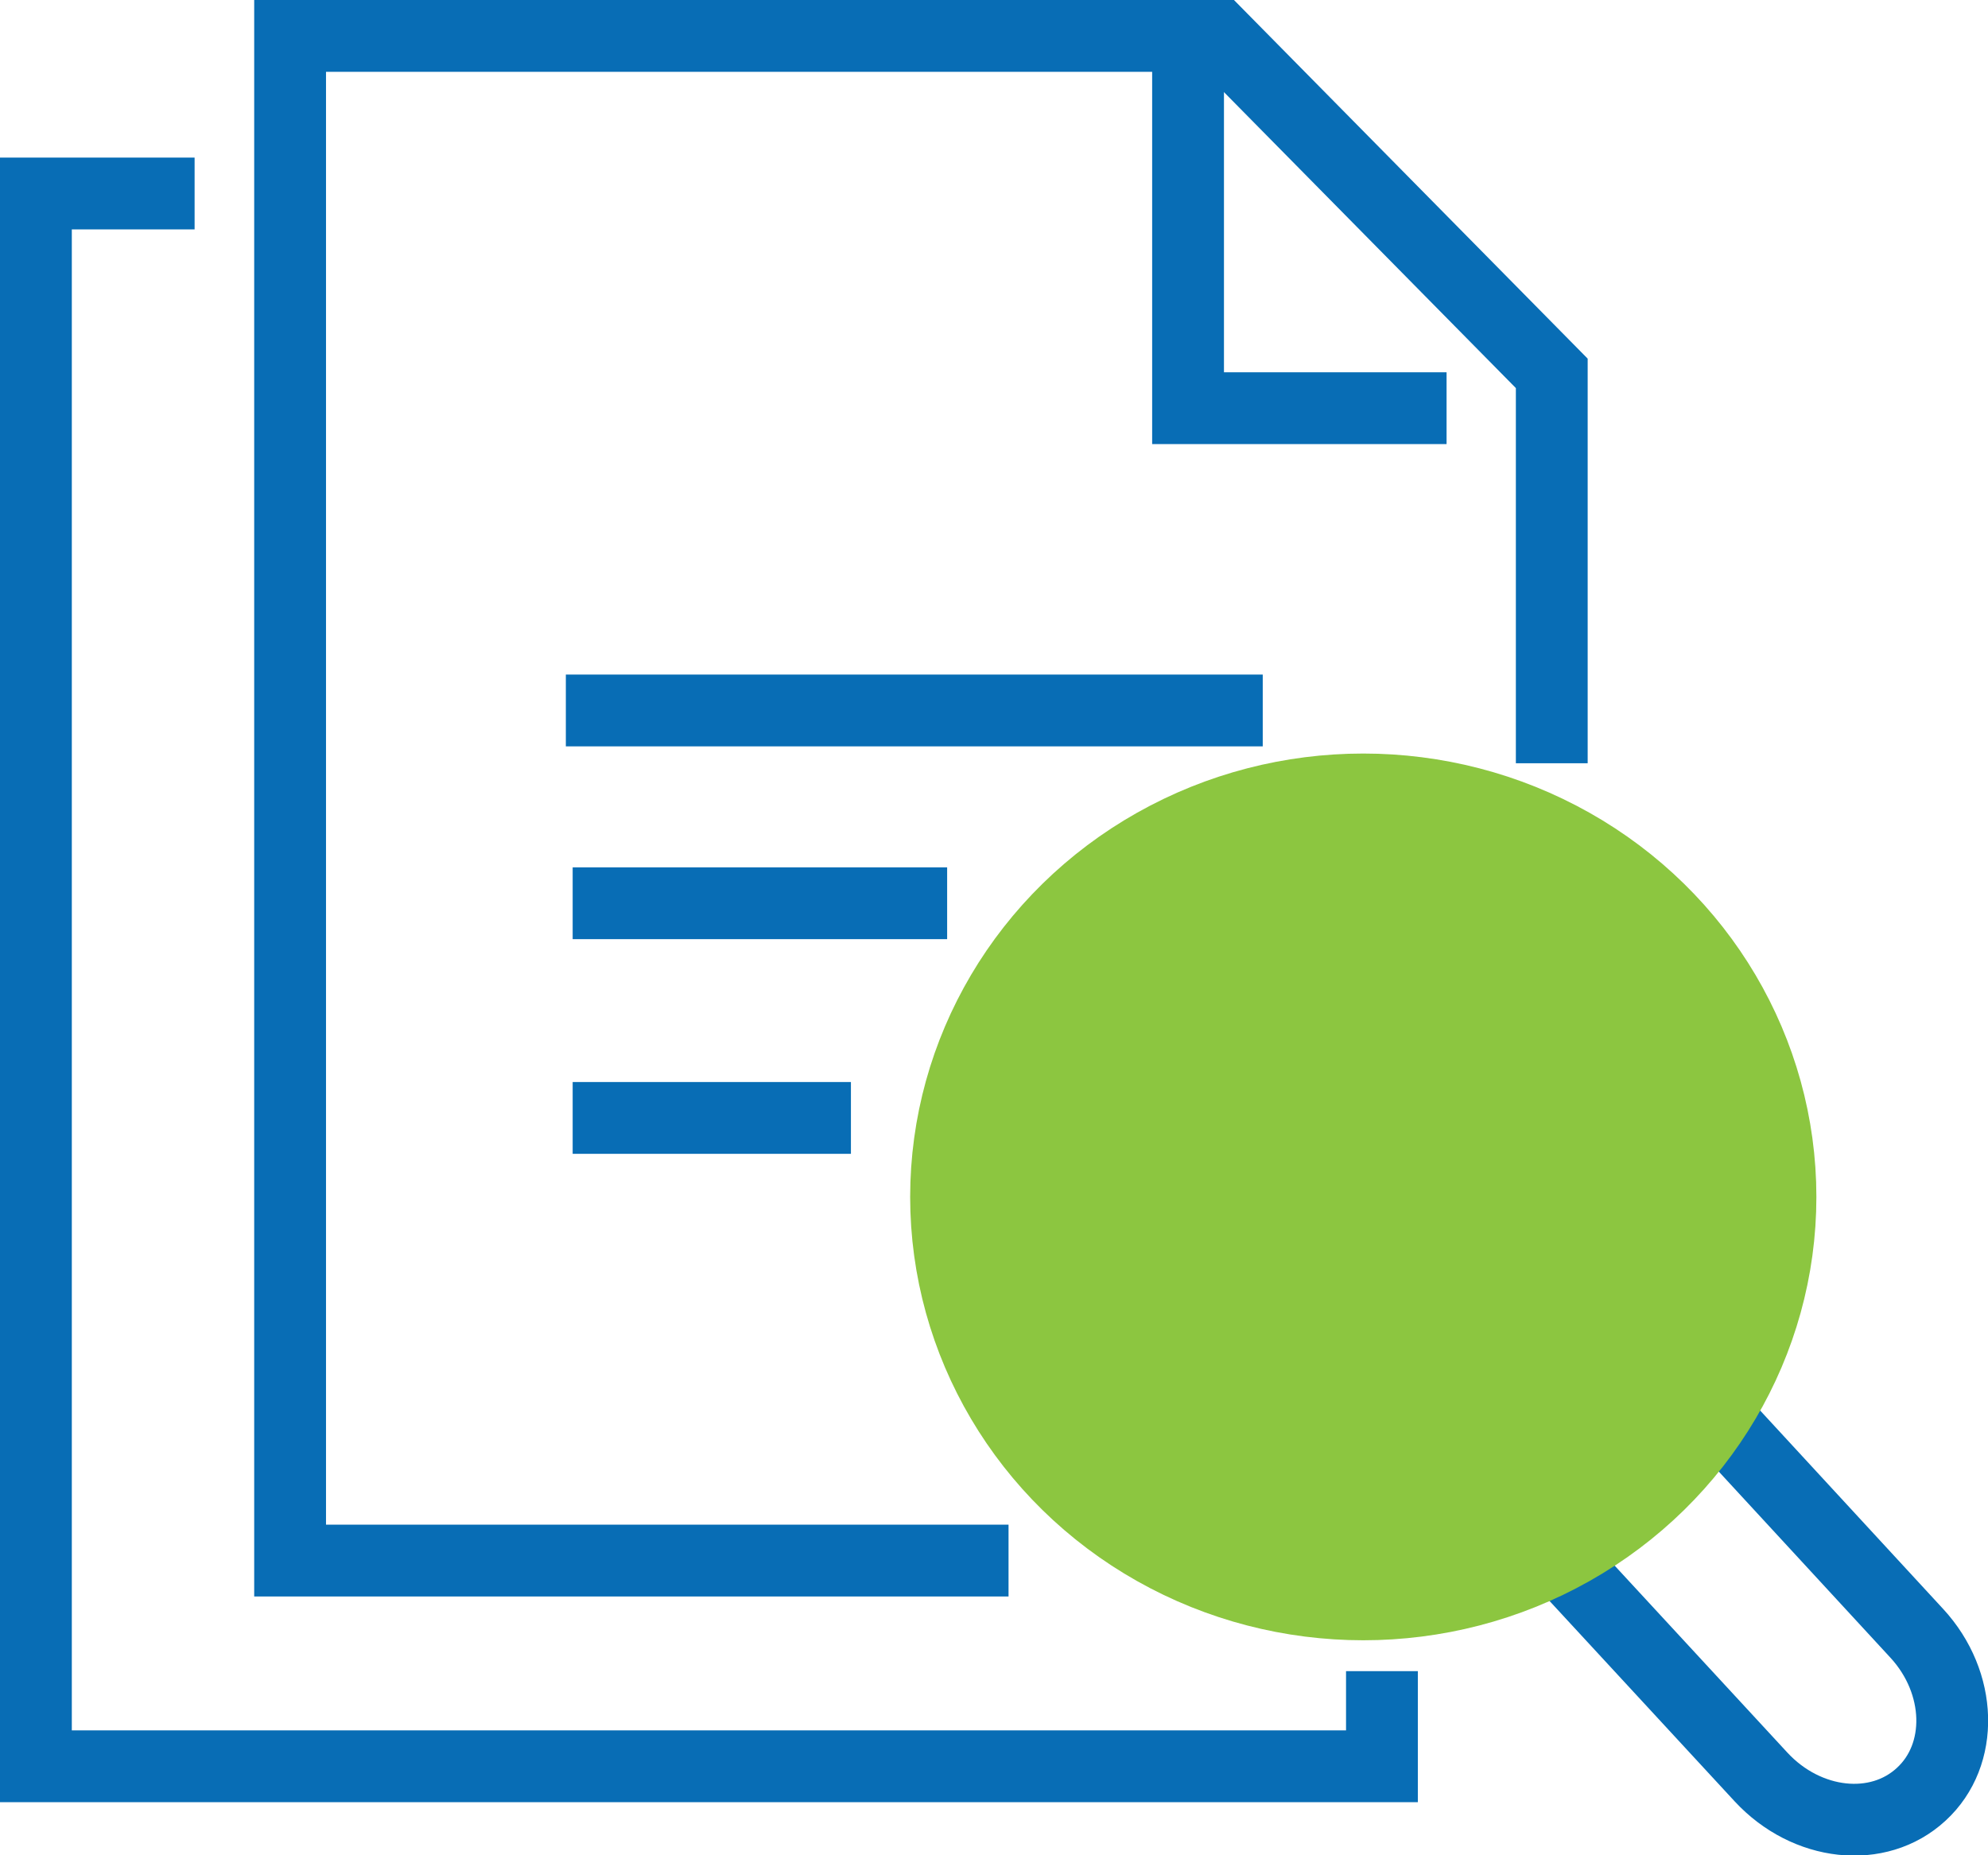
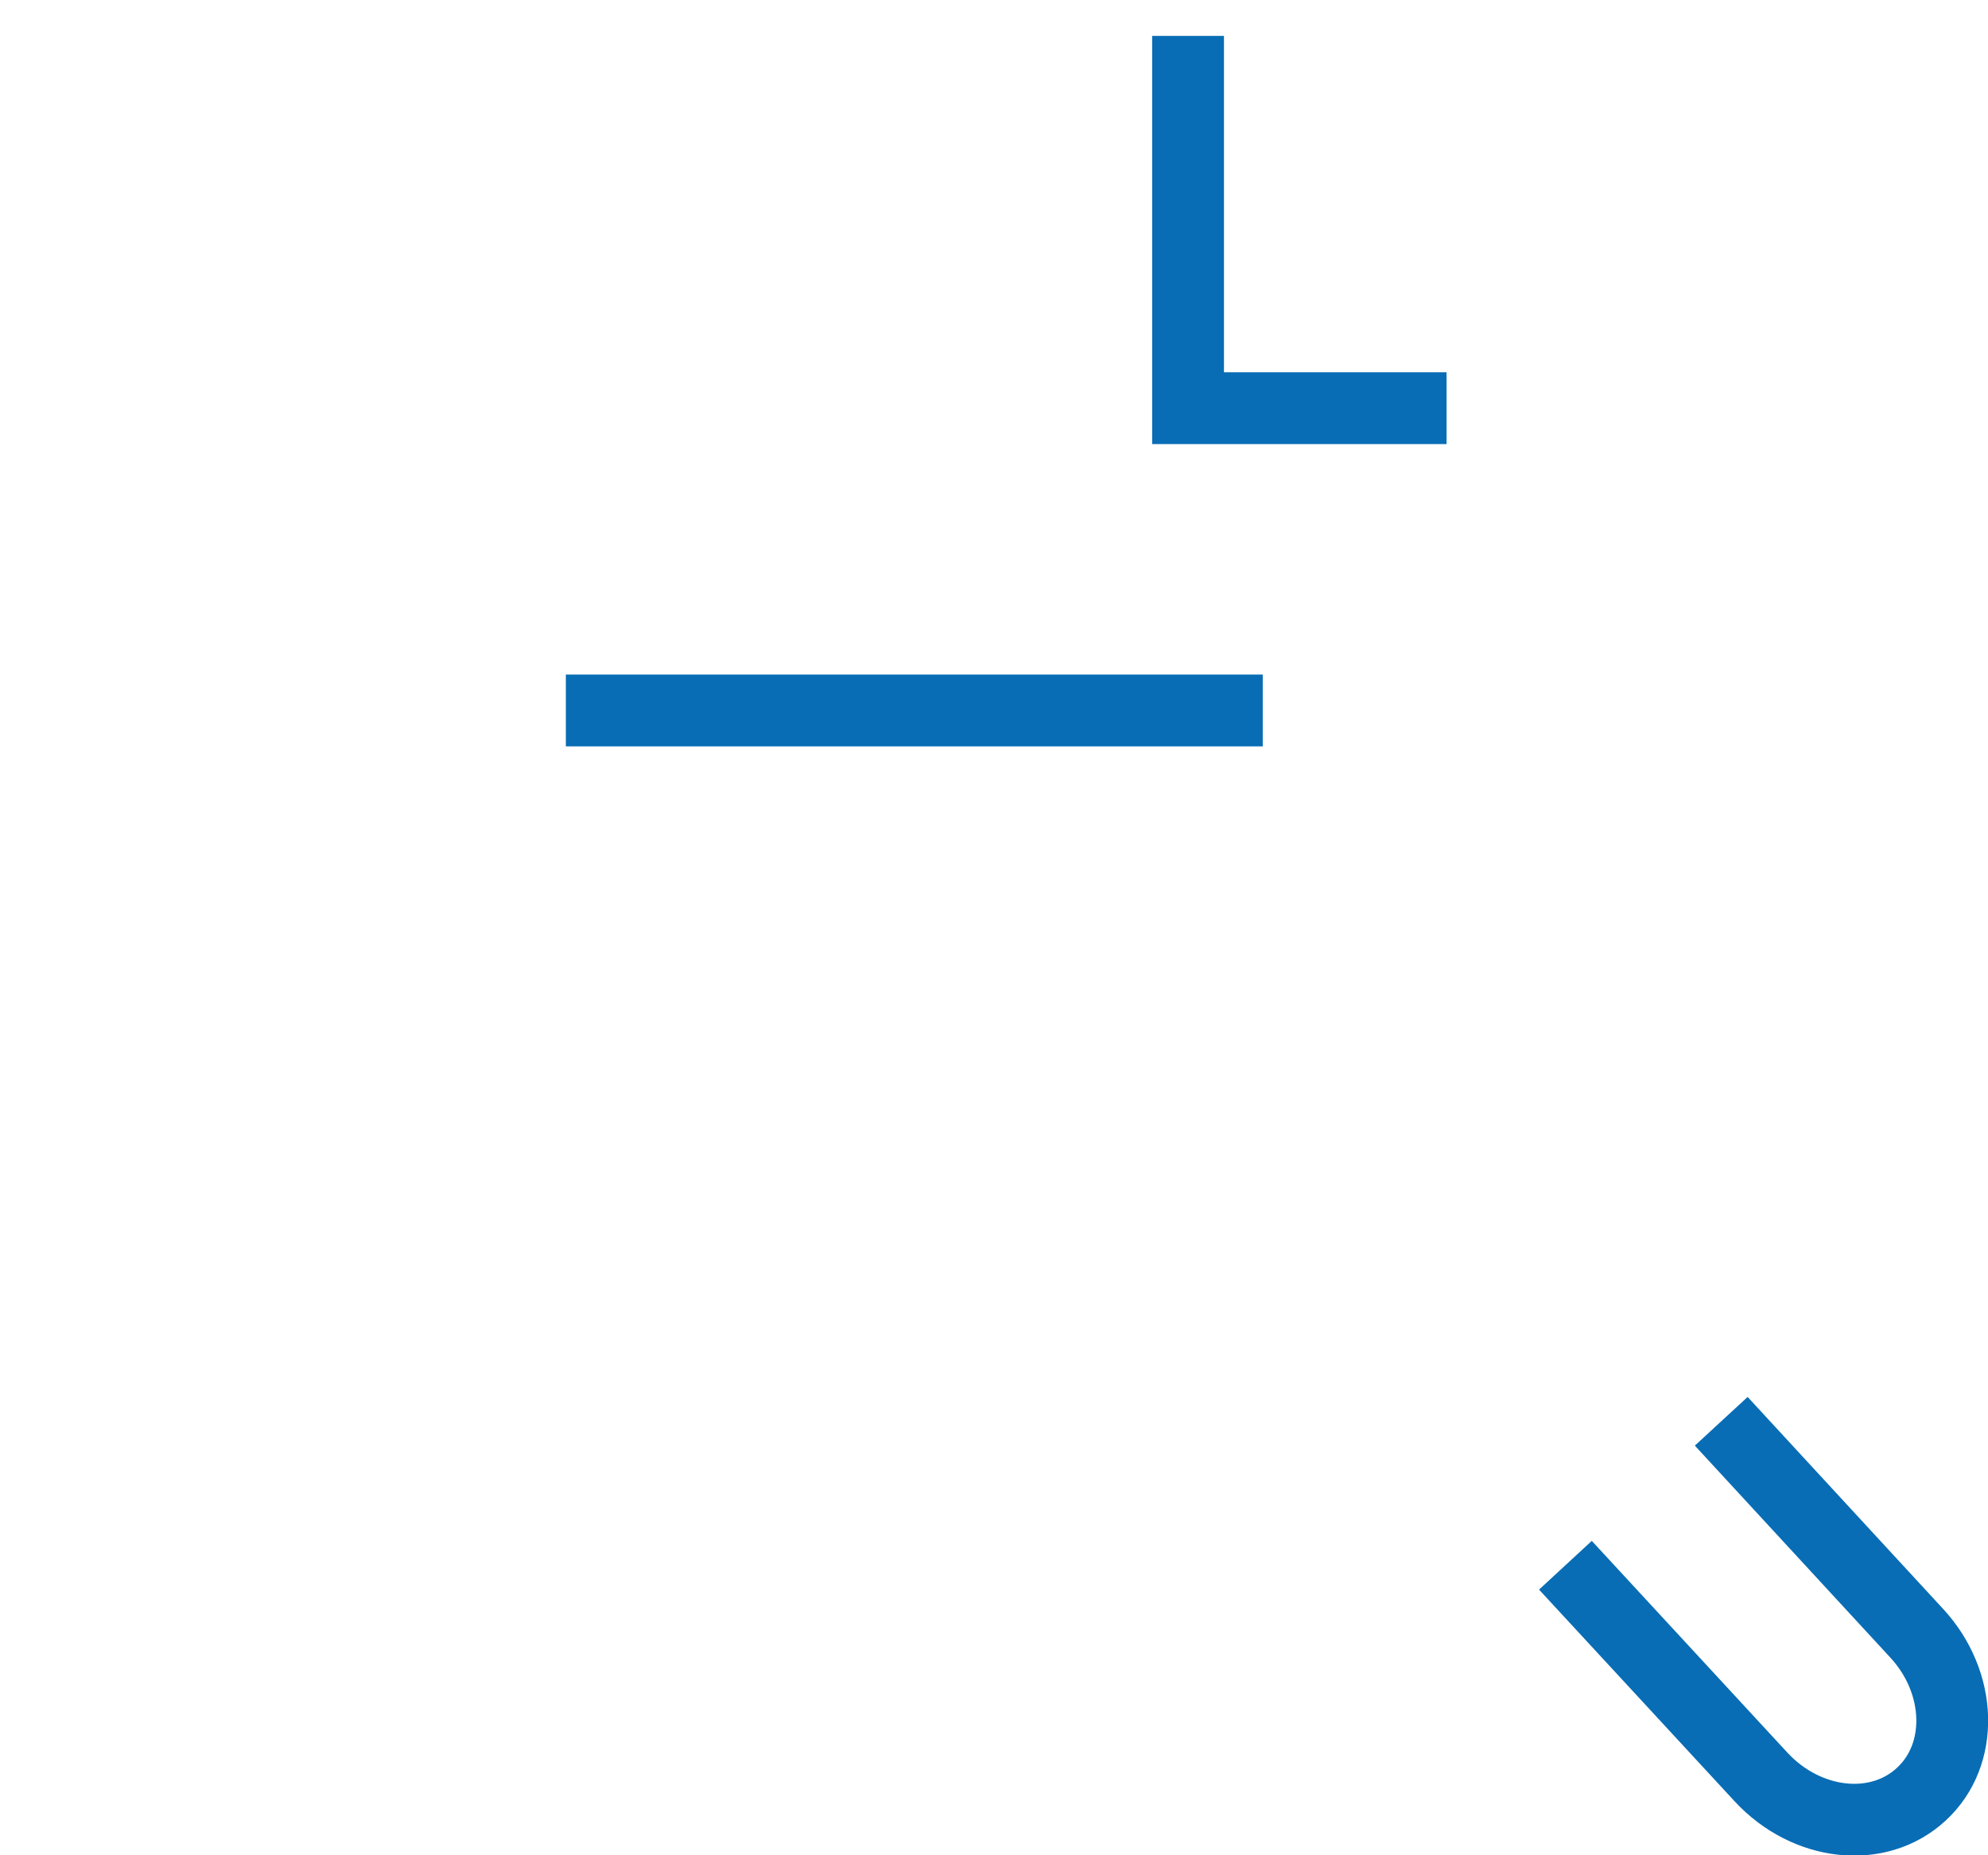
<svg xmlns="http://www.w3.org/2000/svg" id="a" width="55.37" height="51.68" viewBox="0 0 55.37 51.68">
-   <polyline points="28.09 43.47 8.08 43.47 8.08 1 33.95 1 43.22 10.4 43.22 21.26" style="fill:none; stroke:#086db5; stroke-miterlimit:10; stroke-width:2px;" />
  <polyline points="33.09 1 33.09 11.37 40.29 11.37" style="fill:none; stroke:#086db5; stroke-miterlimit:10; stroke-width:2px;" />
  <line x1="15.76" y1="19.79" x2="35.17" y2="19.79" style="fill:none; stroke:#086db5; stroke-miterlimit:10; stroke-width:2px;" />
-   <line x1="15.95" y1="25.16" x2="26.38" y2="25.16" style="fill:none; stroke:#086db5; stroke-miterlimit:10; stroke-width:2px;" />
-   <line x1="15.95" y1="31.14" x2="23.7" y2="31.14" style="fill:none; stroke:#086db5; stroke-miterlimit:10; stroke-width:2px;" />
-   <polyline points="5.42 5.39 1 5.39 1 49.2 38.49 49.2 38.49 46.55" style="fill:none; stroke:#086db5; stroke-miterlimit:10; stroke-width:2px;" />
  <path d="m47.94,39.59l5.45,5.91c1.26,1.37,1.32,3.38.12,4.48h0c-1.2,1.11-3.19.89-4.46-.48l-5.45-5.9" style="fill:none; stroke:#086db5; stroke-miterlimit:10; stroke-width:2px;" />
-   <ellipse cx="37.97" cy="33.34" rx="11.62" ry="11.35" style="fill:#8cc640; stroke:#8cc640; stroke-miterlimit:10; stroke-width:2px;" />
</svg>